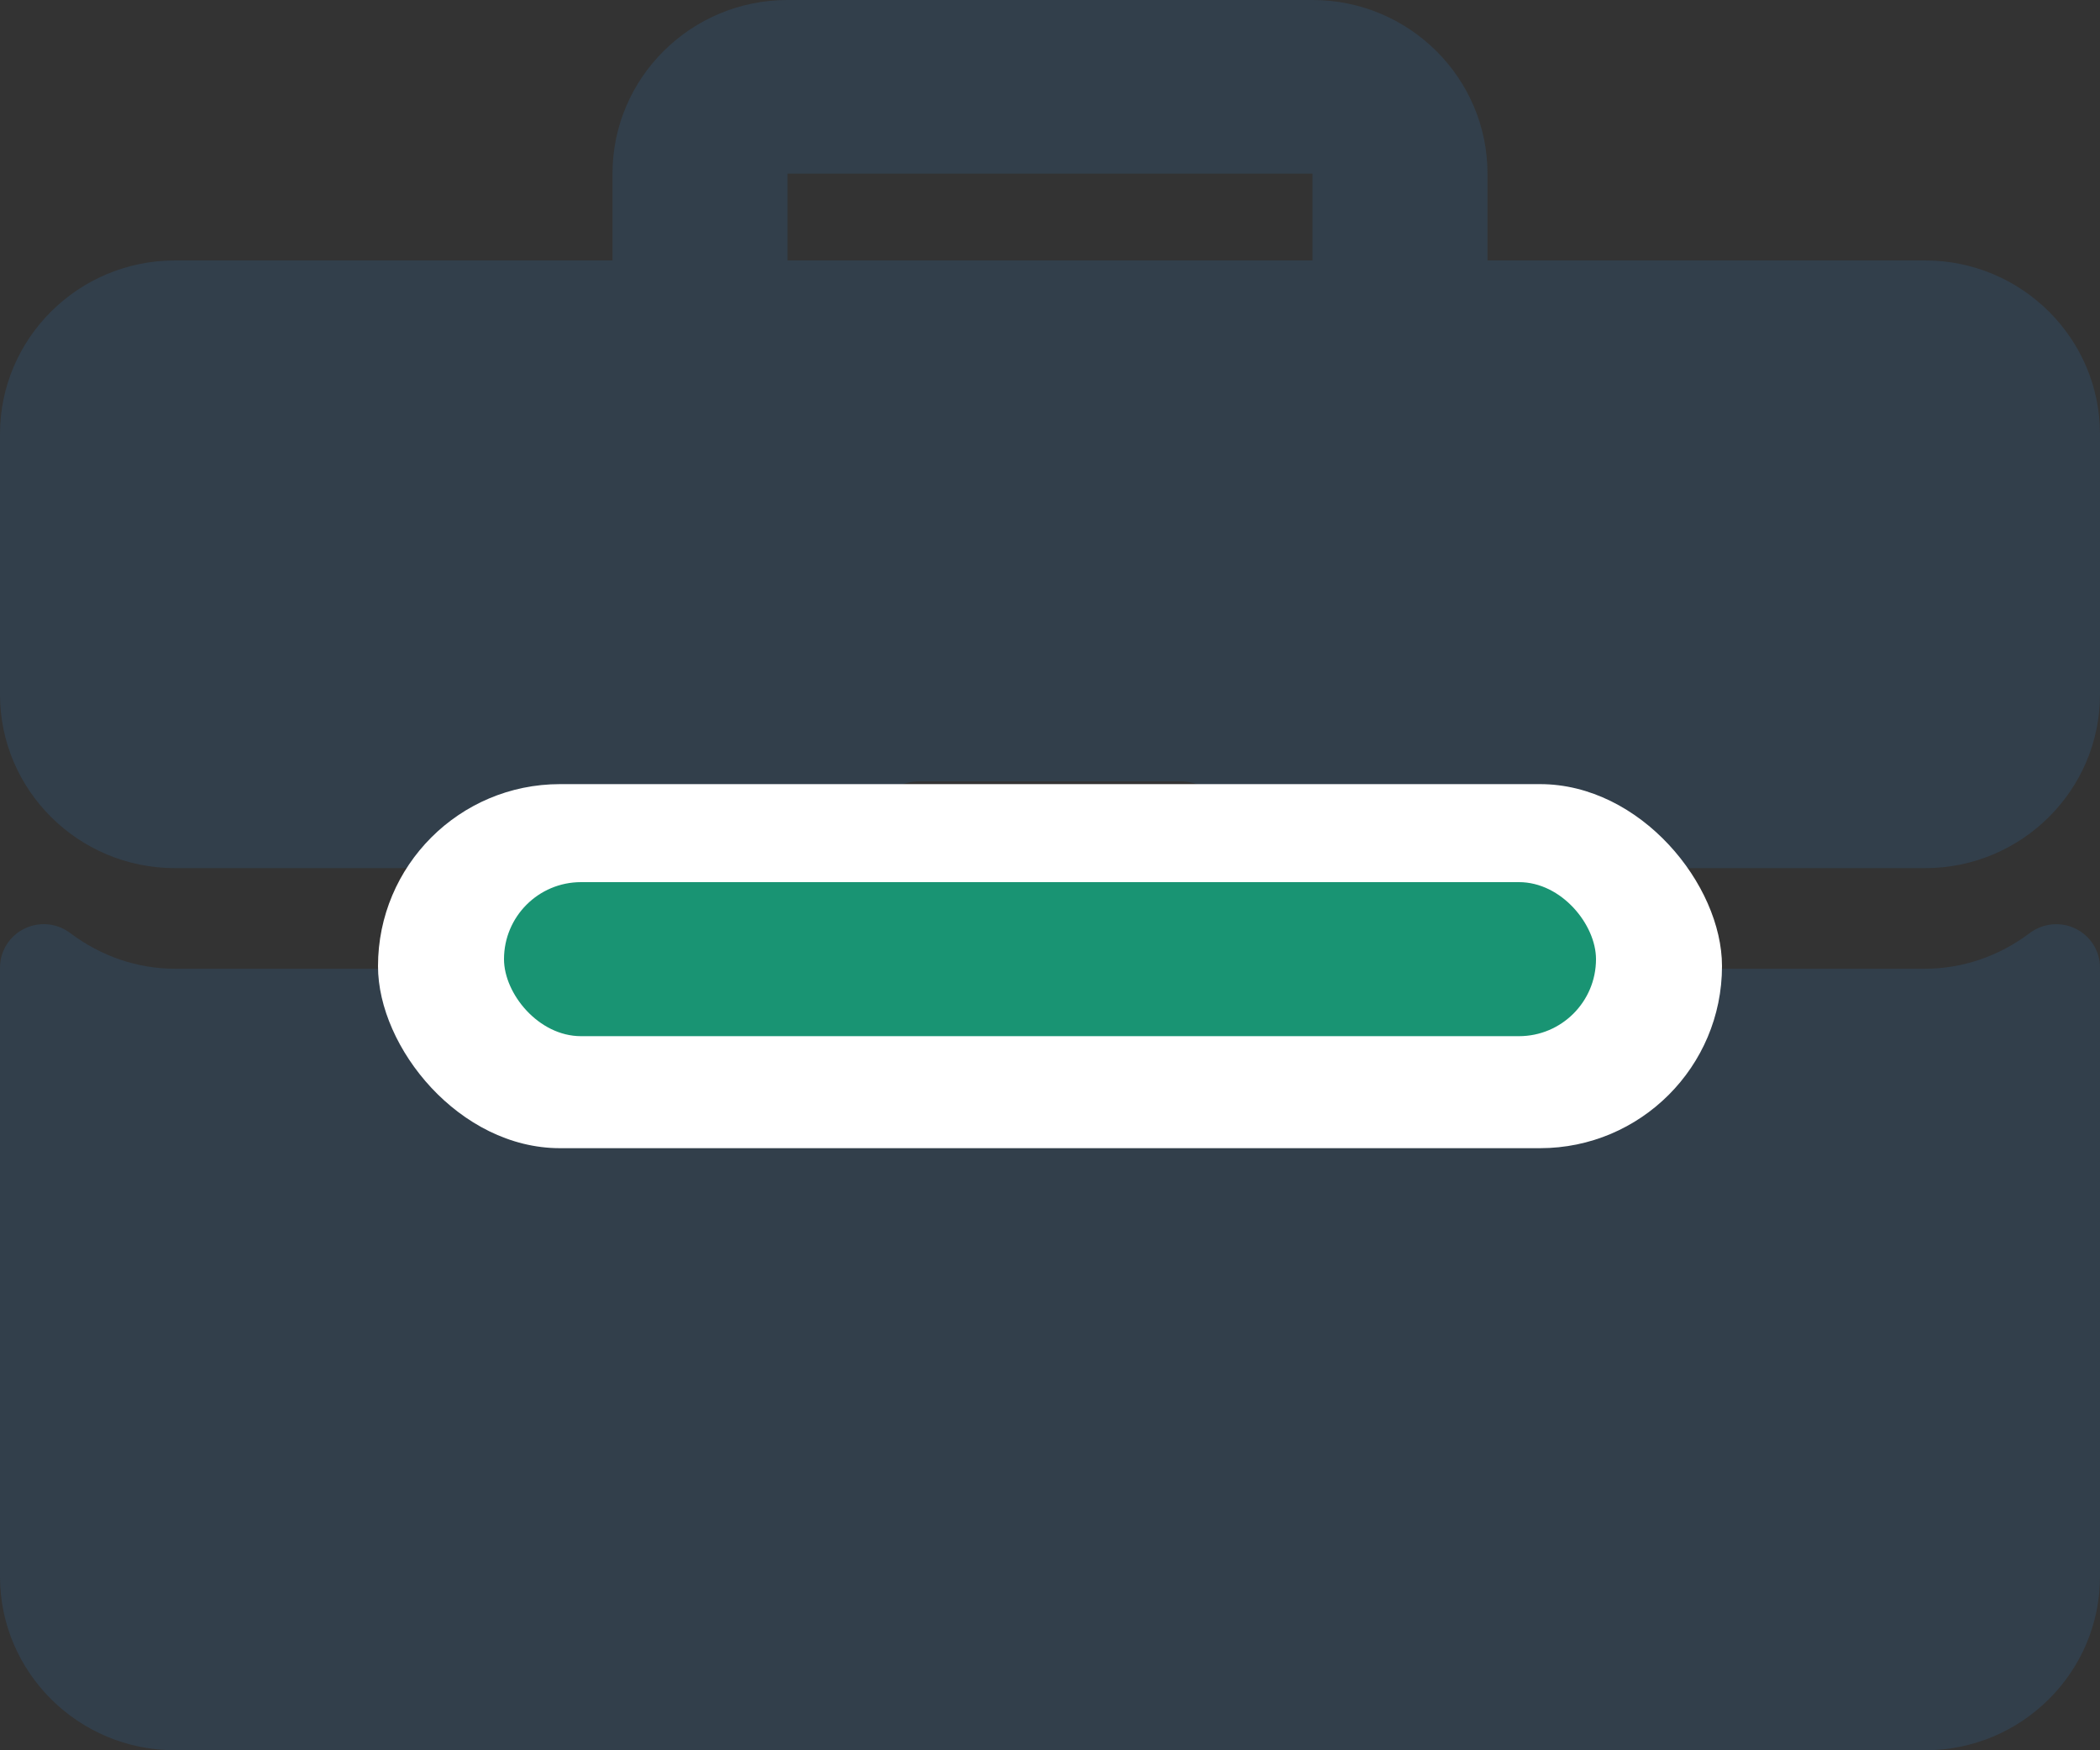
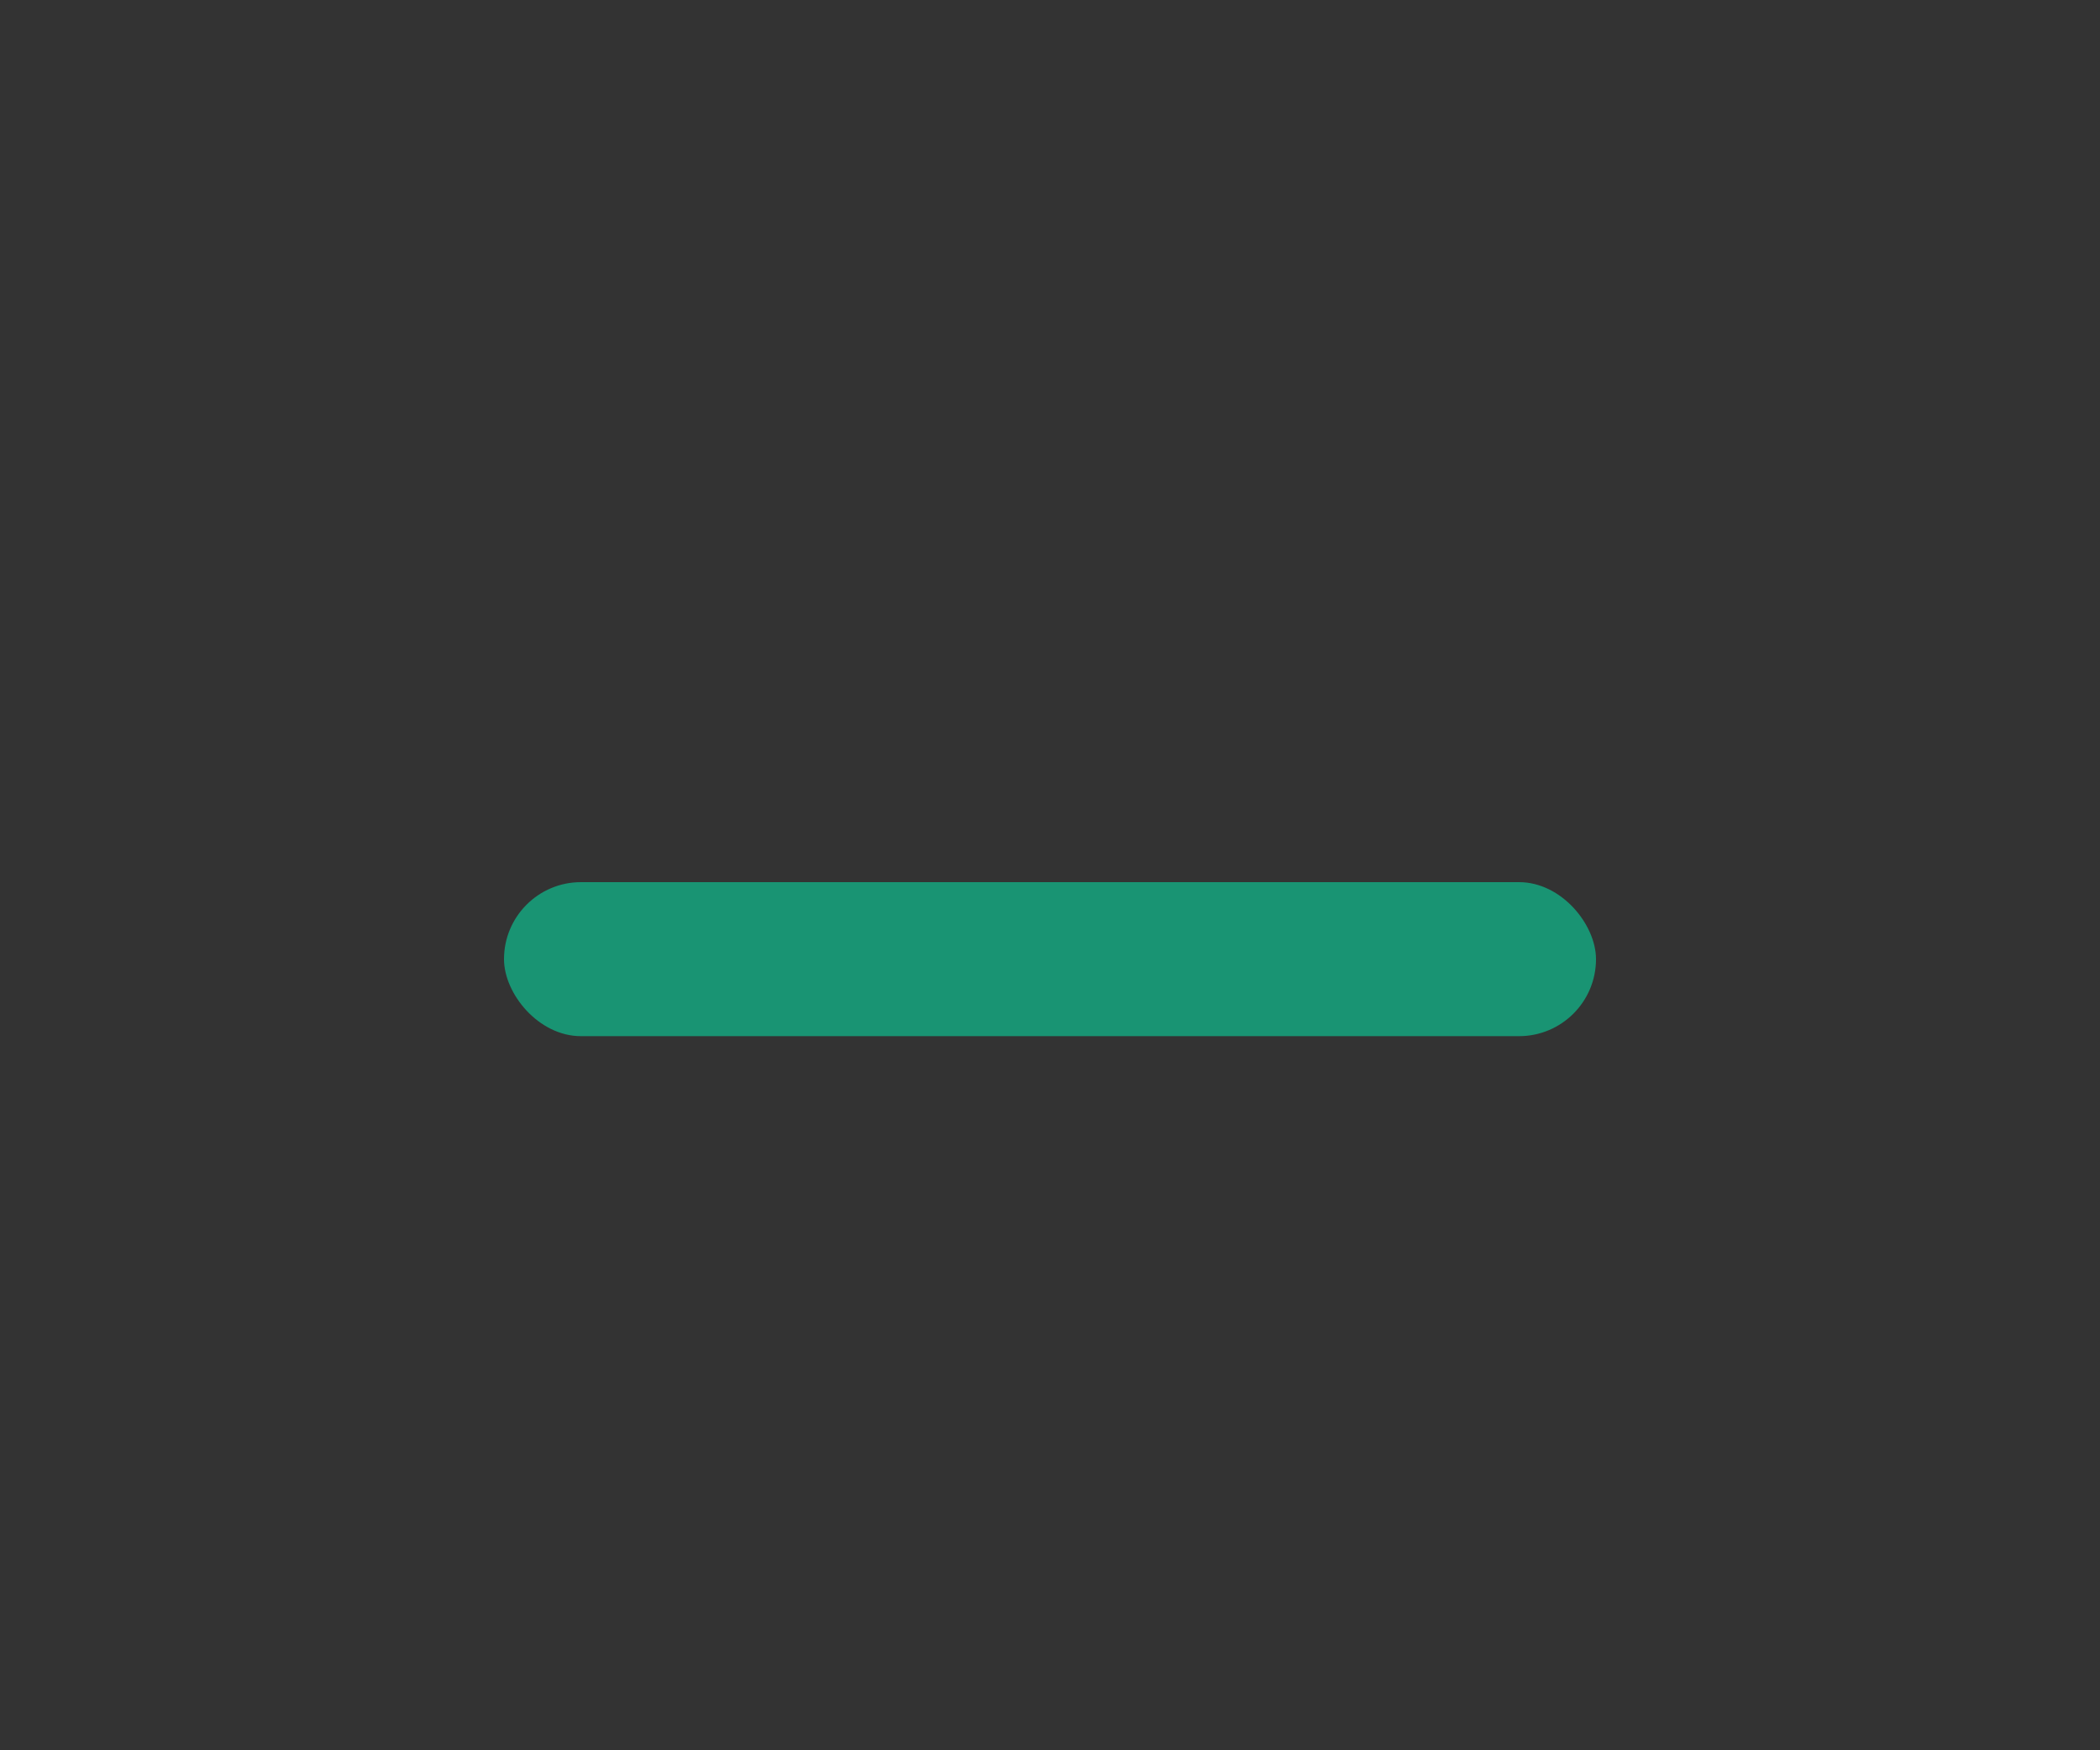
<svg xmlns="http://www.w3.org/2000/svg" width="150px" height="125px" viewBox="0 0 150 125" version="1.1">
  <rect x="0" y="0" width="150" height="125" fill="#333333" stroke="none" />
  <title>@2x002-briefcase</title>
  <desc>Created with Sketch.</desc>
  <defs />
  <g id="icons" stroke="none" stroke-width="1" fill="none" fill-rule="evenodd">
    <g id="-----" transform="translate(-15, -28)">
      <g id="002-briefcase" transform="translate(15, 28)">
-         <path d="M137.5,18.6 L106.25,18.6 L106.25,12.4 C106.25,5.561 100.644,0 93.75,0 L56.25,0 C49.356,0 43.75,5.561 43.75,12.4 L43.75,18.6 L12.5,18.6 C5.606,18.6 0,24.161 0,31 L0,49.6 C0,56.439 5.606,62 12.5,62 L62.5,62 L62.5,58.9 C62.5,57.186 63.898,55.8 65.625,55.8 L84.375,55.8 C86.103,55.8 87.5,57.186 87.5,58.9 L87.5,62 L137.5,62 C144.394,62 150,56.439 150,49.6 L150,31 C150,24.161 144.394,18.6 137.5,18.6 Z M93.75,18.6 L56.25,18.6 L56.25,12.4 L93.75,12.4 L93.75,18.6 Z" id="Shape" fill="#323F4B" fill-rule="nonzero" />
-         <path d="M148.266,66.327 C147.201,65.804 145.929,65.925 144.988,66.633 C142.767,68.302 140.179,69.183 137.499,69.183 L87.5,69.183 L87.5,78.486 C87.5,80.2 86.102,81.587 84.375,81.587 L65.625,81.587 C63.898,81.587 62.5,80.2 62.5,78.486 L62.5,69.183 L12.5,69.183 C9.821,69.183 7.233,68.302 5.011,66.633 C4.068,65.919 2.798,65.798 1.733,66.327 C0.671,66.852 0,67.926 0,69.105 L0,112.596 C0,119.437 5.606,125 12.5,125 L137.5,125 C144.394,125 150,119.437 150,112.596 L150,69.105 C150,67.926 149.328,66.852 148.266,66.327 Z" id="Path" fill="#323F4B" />
-         <rect id="Rectangle" fill="#FFFFFF" fill-rule="nonzero" x="27" y="56" width="96" height="26" rx="13" />
        <rect id="Rectangle-Copy" fill="#199473" fill-rule="nonzero" x="36" y="63" width="78" height="11" rx="5.5" />
      </g>
    </g>
  </g>
</svg>